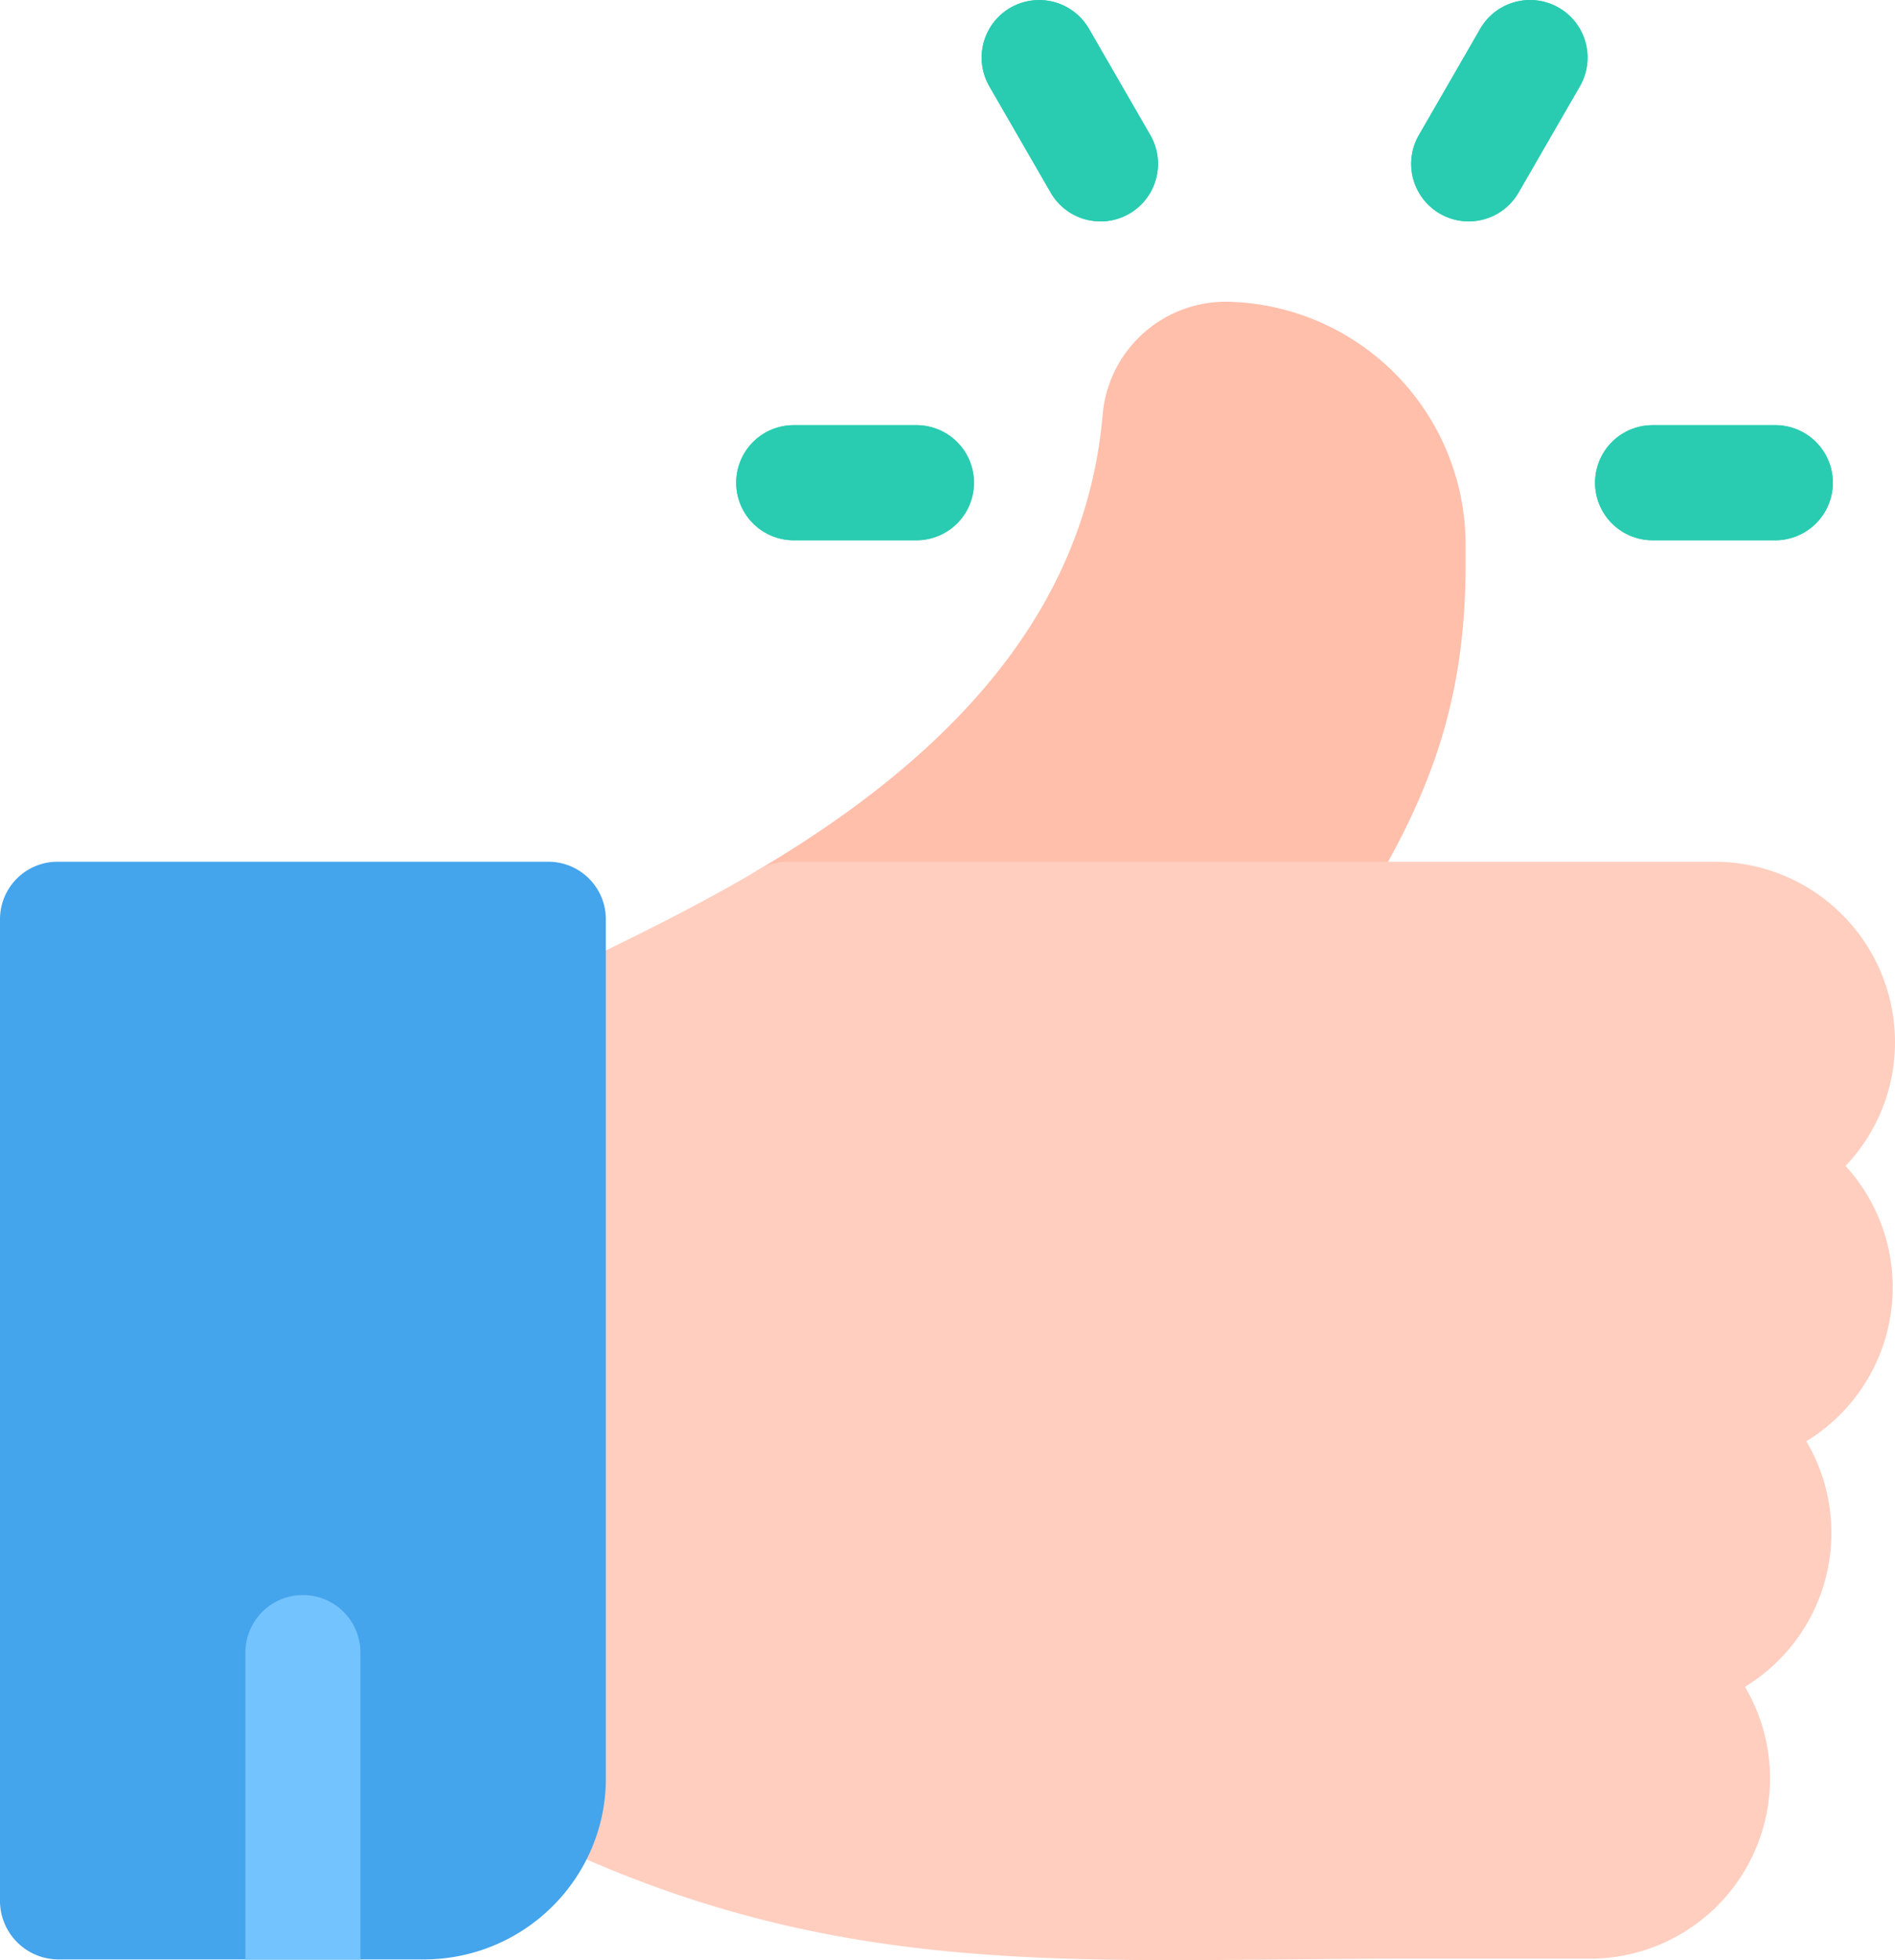
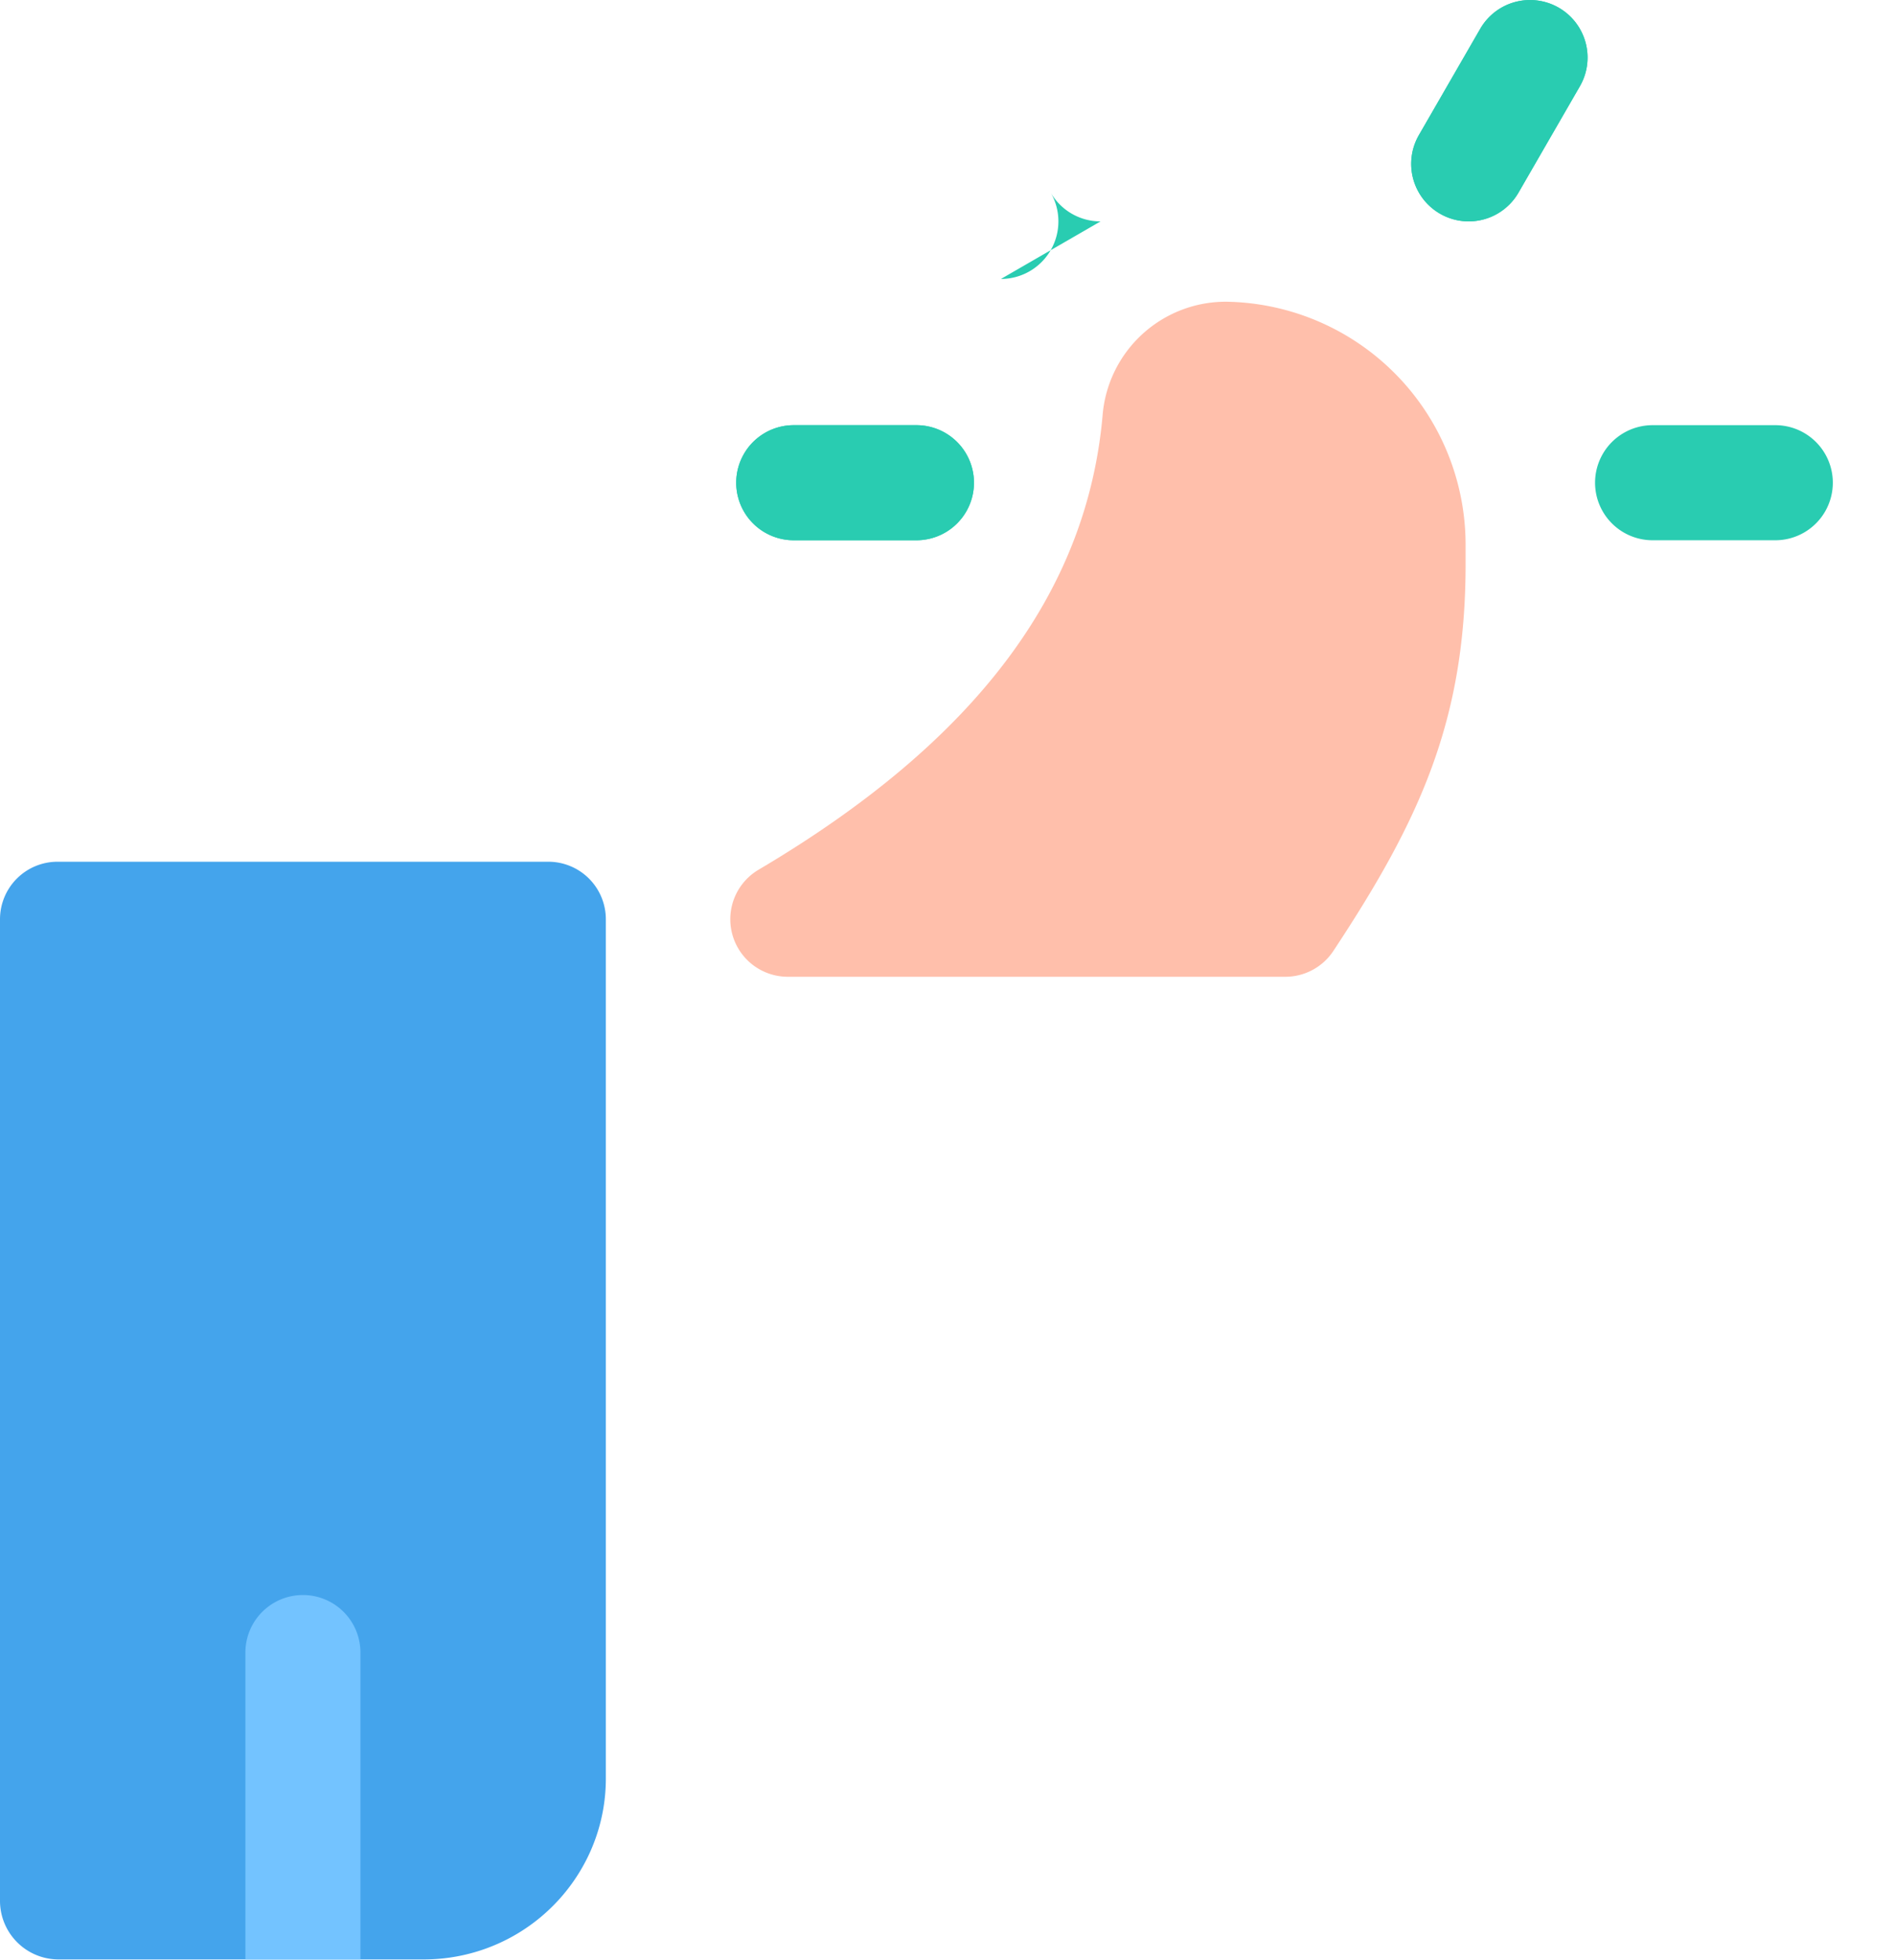
<svg xmlns="http://www.w3.org/2000/svg" width="67.159" height="69.448" viewBox="0 0 67.159 69.448">
  <g id="like" transform="translate(-8.438 0)">
    <path id="Path_125125" data-name="Path 125125" d="M218.923,102.725H201.292a2.038,2.038,0,0,1-1.037-3.793c7.682-4.539,11.672-9.834,12.2-16.187a4.381,4.381,0,0,1,4.377-3.937,8.616,8.616,0,0,1,8.48,8.612h0v.685c0,5.561-1.647,9.107-4.687,13.705A2.039,2.039,0,0,1,218.923,102.725Z" transform="translate(-164.933 -68.118)" fill="#ffbfab" />
-     <path id="Path_125126" data-name="Path 125126" d="M186.617,231.47a6.394,6.394,0,0,0-6.387-6.387H147.379a2.037,2.037,0,0,0-1.037.284c-2.306,1.363-4.634,2.486-6.505,3.388-.653.315-1.269.612-1.83.892a2.038,2.038,0,0,0-1.127,1.823v26.092a2.038,2.038,0,0,0,1.127,1.823C146.243,263.5,153.09,264,161.074,264c1.236,0,2.5-.012,3.8-.024,1.438-.014,2.925-.028,4.484-.028H175.8a6.385,6.385,0,0,0,5.5-9.633,6.382,6.382,0,0,0,2.174-8.7,6.381,6.381,0,0,0,1.39-9.755A6.343,6.343,0,0,0,186.617,231.47Z" transform="translate(-111.02 -194.552)" fill="#ffcebf" />
    <g id="Group_51881" data-name="Group 51881" transform="translate(34.53 0)">
-       <path id="Path_125127" data-name="Path 125127" d="M431.6,115.138h-4.349a2.038,2.038,0,1,1,0-4.077H431.6a2.038,2.038,0,1,1,0,4.077Z" transform="translate(-394.775 -95.997)" fill="#29ccb1" />
      <path id="Path_125128" data-name="Path 125128" d="M207.183,115.138h-4.349a2.038,2.038,0,0,1,0-4.077h4.349a2.038,2.038,0,1,1,0,4.077Z" transform="translate(-200.796 -95.997)" fill="#29ccb1" />
-       <path id="Path_125129" data-name="Path 125129" d="M269.13,7.845a2.037,2.037,0,0,1-1.767-1.019l-2.174-3.766a2.038,2.038,0,0,1,3.53-2.038l2.174,3.766a2.039,2.039,0,0,1-1.763,3.058Z" transform="translate(-256.218 -0.001)" fill="#29ccb1" />
      <path id="Path_125130" data-name="Path 125130" d="M379.16,7.844A2.039,2.039,0,0,1,377.4,4.786l2.174-3.766a2.038,2.038,0,0,1,3.53,2.038l-2.174,3.766A2.037,2.037,0,0,1,379.16,7.844Z" transform="translate(-353.206 0)" fill="#29ccb1" />
    </g>
-     <path id="SVGCleanerId_0" d="M76.634,419.67v10.736H72.557V419.67a2.038,2.038,0,1,1,4.077,0Z" transform="translate(-55.422 -360.984)" fill="#73c3ff" />
    <g id="Group_51882" data-name="Group 51882" transform="translate(34.53 0)">
      <path id="Path_125131" data-name="Path 125131" d="M431.6,115.138h-4.349a2.038,2.038,0,1,1,0-4.077H431.6a2.038,2.038,0,1,1,0,4.077Z" transform="translate(-394.775 -95.997)" fill="#29ccb1" />
      <path id="Path_125132" data-name="Path 125132" d="M207.183,115.138h-4.349a2.038,2.038,0,0,1,0-4.077h4.349a2.038,2.038,0,1,1,0,4.077Z" transform="translate(-200.796 -95.997)" fill="#29ccb1" />
-       <path id="Path_125133" data-name="Path 125133" d="M269.13,7.845a2.037,2.037,0,0,1-1.767-1.019l-2.174-3.766a2.038,2.038,0,0,1,3.53-2.038l2.174,3.766a2.039,2.039,0,0,1-1.763,3.058Z" transform="translate(-256.218 -0.001)" fill="#29ccb1" />
+       <path id="Path_125133" data-name="Path 125133" d="M269.13,7.845a2.037,2.037,0,0,1-1.767-1.019l-2.174-3.766l2.174,3.766a2.039,2.039,0,0,1-1.763,3.058Z" transform="translate(-256.218 -0.001)" fill="#29ccb1" />
      <path id="Path_125134" data-name="Path 125134" d="M379.16,7.844A2.039,2.039,0,0,1,377.4,4.786l2.174-3.766a2.038,2.038,0,0,1,3.53,2.038l-2.174,3.766A2.037,2.037,0,0,1,379.16,7.844Z" transform="translate(-353.206 0)" fill="#29ccb1" />
    </g>
    <g id="Group_51883" data-name="Group 51883" transform="translate(17.135 56.648)">
-       <path id="SVGCleanerId_0_1_" d="M76.634,419.67v10.736H72.557V419.67a2.038,2.038,0,1,1,4.077,0Z" transform="translate(-72.557 -417.632)" fill="#73c3ff" />
-     </g>
+       </g>
    <path id="Path_125135" data-name="Path 125135" d="M27.871,225.083H10.476a2.039,2.039,0,0,0-2.038,2.038V261.91a2.077,2.077,0,0,0,2.038,2.064H23.522a6.461,6.461,0,0,0,5.714-3.563,6.333,6.333,0,0,0,.673-2.85v-30.44A2.039,2.039,0,0,0,27.871,225.083Z" transform="translate(0 -194.552)" fill="#44a4ec" />
    <path id="Path_125136" data-name="Path 125136" d="M76.634,418.668V429.54H72.557V418.668a2.038,2.038,0,1,1,4.077,0Z" transform="translate(-55.422 -360.118)" fill="#73c3ff" />
  </g>
</svg>